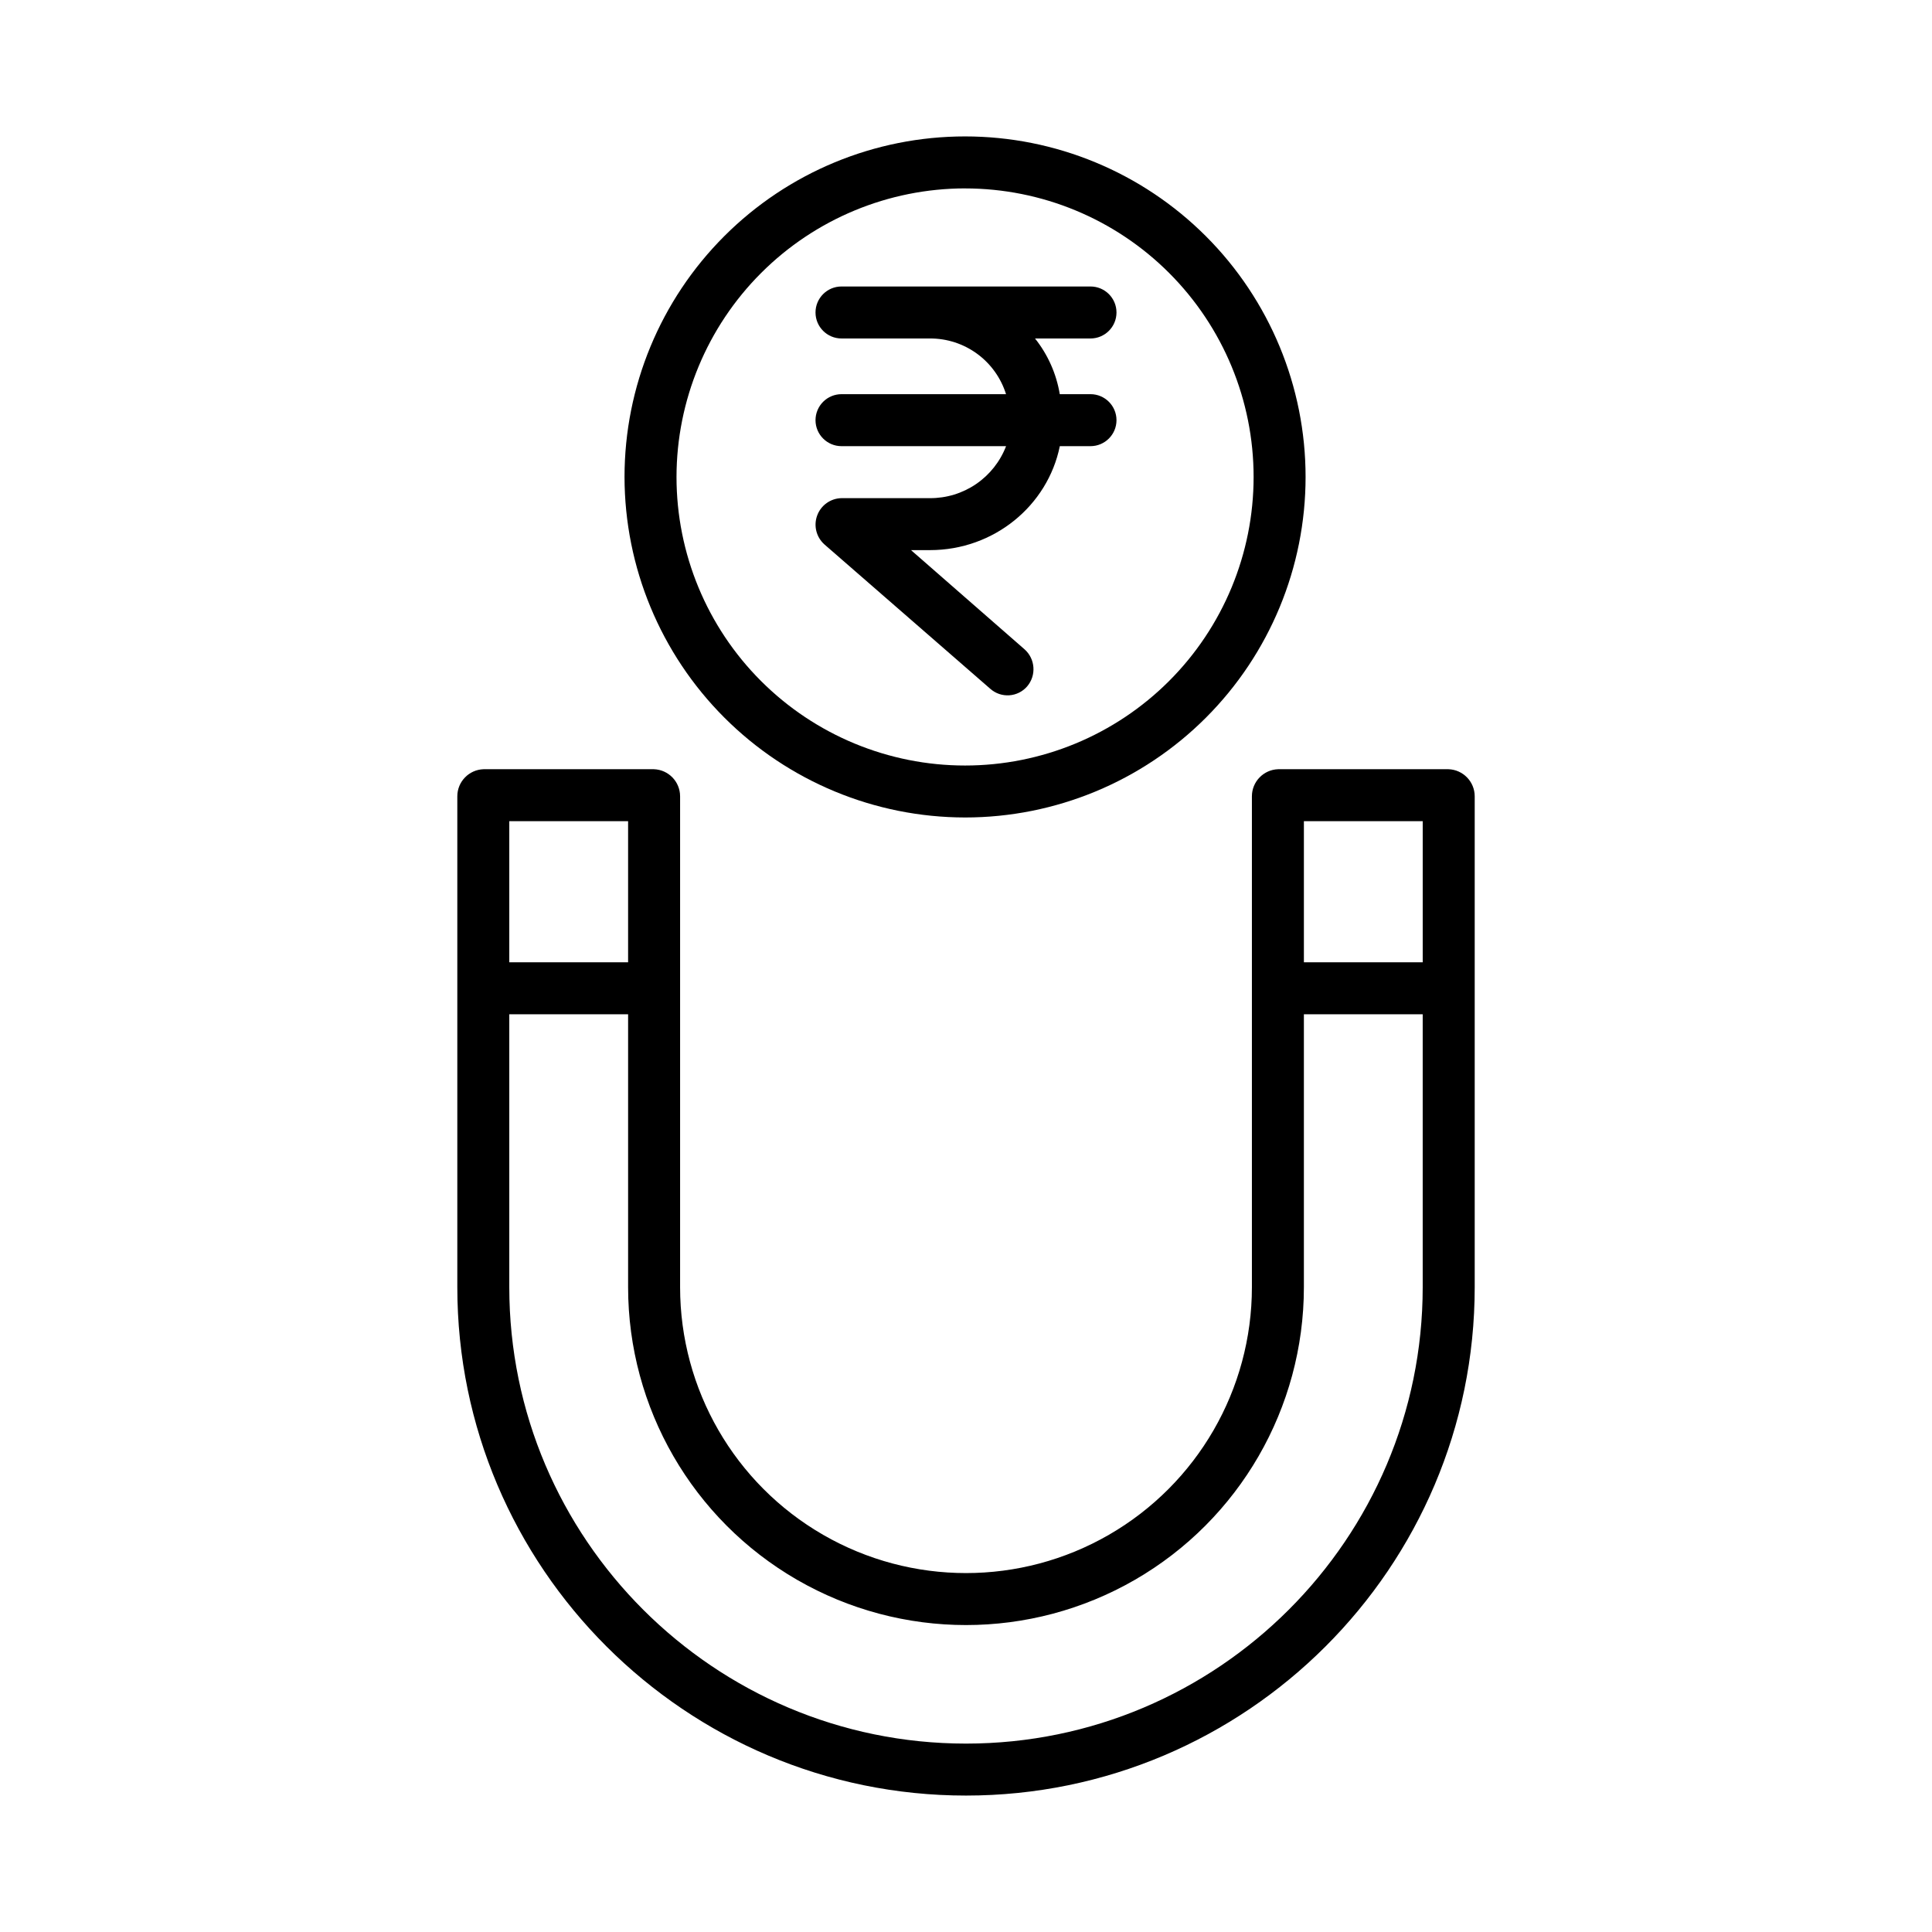
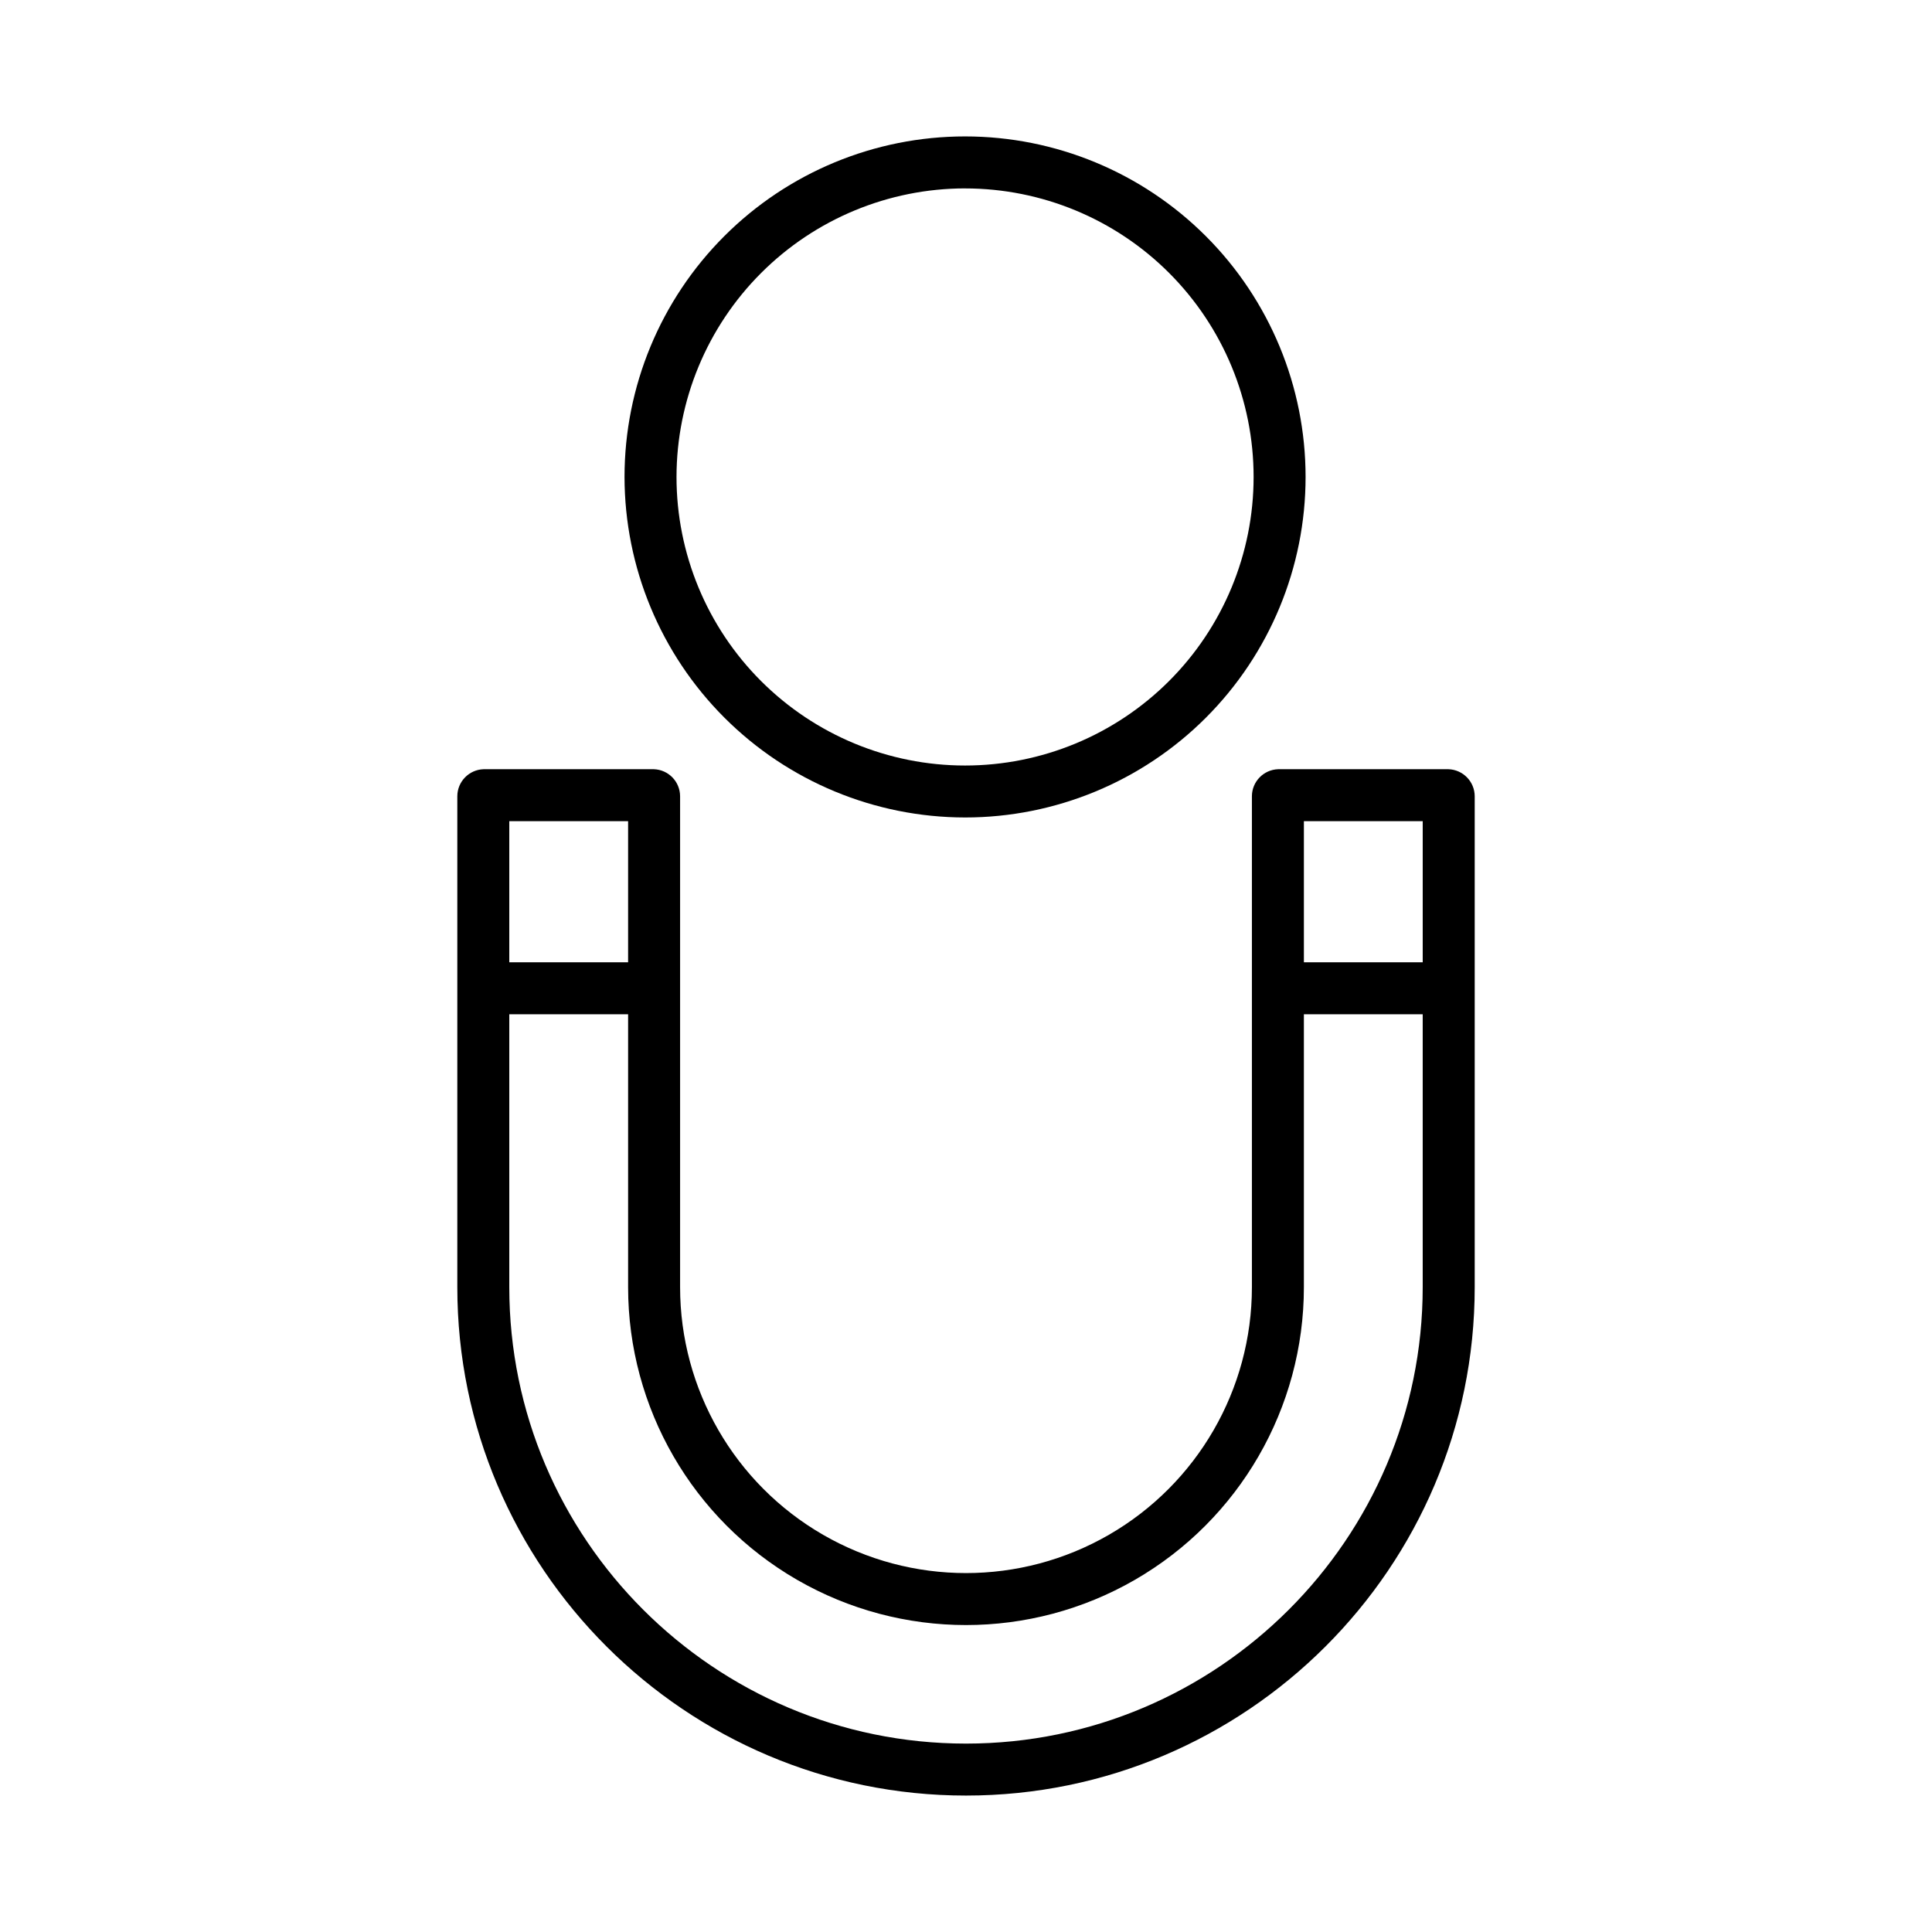
<svg xmlns="http://www.w3.org/2000/svg" fill="#000000" width="800px" height="800px" version="1.1" viewBox="144 144 512 512">
  <g>
    <path d="m399.75 360.64c23.934 0 46.887-9.508 63.812-26.43 16.922-16.926 26.43-39.879 26.43-63.812 0-23.934-9.508-46.891-26.43-63.812-16.926-16.926-39.879-26.434-63.812-26.434-23.938 0-46.891 9.508-63.812 26.434-16.926 16.922-26.434 39.879-26.434 63.812 0.027 23.926 9.543 46.863 26.461 63.781s39.859 26.438 63.785 26.461zm0-166.71v0.004c20.281 0 39.73 8.055 54.07 22.395 14.34 14.344 22.398 33.793 22.398 54.074s-8.059 39.73-22.398 54.07c-14.34 14.34-33.789 22.398-54.07 22.398s-39.73-8.059-54.074-22.398c-14.34-14.34-22.395-33.789-22.395-54.07 0.02-20.277 8.082-39.715 22.418-54.051s33.773-22.402 54.051-22.426z" />
    <path d="m527.85 347.85h-45.125c-3.871 0.125-6.945 3.293-6.957 7.164v130.1c0 27.07-14.441 52.086-37.883 65.617-23.441 13.535-52.324 13.535-75.77 0-23.441-13.531-37.883-38.547-37.883-65.617v-130.1c-0.012-3.871-3.086-7.039-6.957-7.164h-45.125c-3.871 0.125-6.945 3.293-6.957 7.164v130.1c0 74.293 60.516 134.73 134.81 134.73 74.289 0.004 134.81-60.441 134.81-134.73v-130.1c-0.012-3.871-3.09-7.039-6.961-7.164zm-6.816 13.773v37.391l-31.488 0.004v-37.395zm-210.58 0v37.391l-31.488 0.004v-37.395zm89.543 244.45c-66.699 0-121.03-54.262-121.03-120.96v-72.324h31.488v72.324c0 31.992 17.066 61.555 44.773 77.551 27.703 15.992 61.84 15.992 89.543 0 27.707-15.996 44.773-45.559 44.773-77.551v-72.324h31.488v72.324c0 66.699-54.336 120.96-121.03 120.96z" />
-     <path d="m360.12 255.35c0 3.801 3.086 6.887 6.891 6.887h43.609c-1.566 4.074-4.336 7.574-7.941 10.035-3.606 2.465-7.875 3.766-12.242 3.742h-23.426c-2.891 0.055-5.453 1.879-6.449 4.594-1 2.711-0.234 5.758 1.93 7.68l43.984 38.285v-0.004c1.371 1.207 3.168 1.812 4.992 1.691 1.824-0.121 3.523-0.965 4.723-2.344 2.496-2.914 2.195-7.293-0.676-9.84l-30.086-26.289h5.012c17.004 0 31.219-11.809 34.422-27.551h8.133-0.004c3.805 0 6.891-3.086 6.891-6.887 0-3.805-3.086-6.891-6.891-6.891h-8.141c-0.895-5.398-3.152-10.477-6.559-14.758h14.699c3.805 0 6.891-3.086 6.891-6.891 0-3.801-3.086-6.887-6.891-6.887h-65.98c-3.805 0-6.891 3.086-6.891 6.887 0 3.805 3.086 6.891 6.891 6.891h23.43-0.004c4.5-0.02 8.887 1.402 12.516 4.059 3.629 2.656 6.312 6.406 7.656 10.699h-43.59c-1.828 0-3.582 0.723-4.875 2.016-1.293 1.293-2.023 3.047-2.023 4.875z" />
  </g>
</svg>